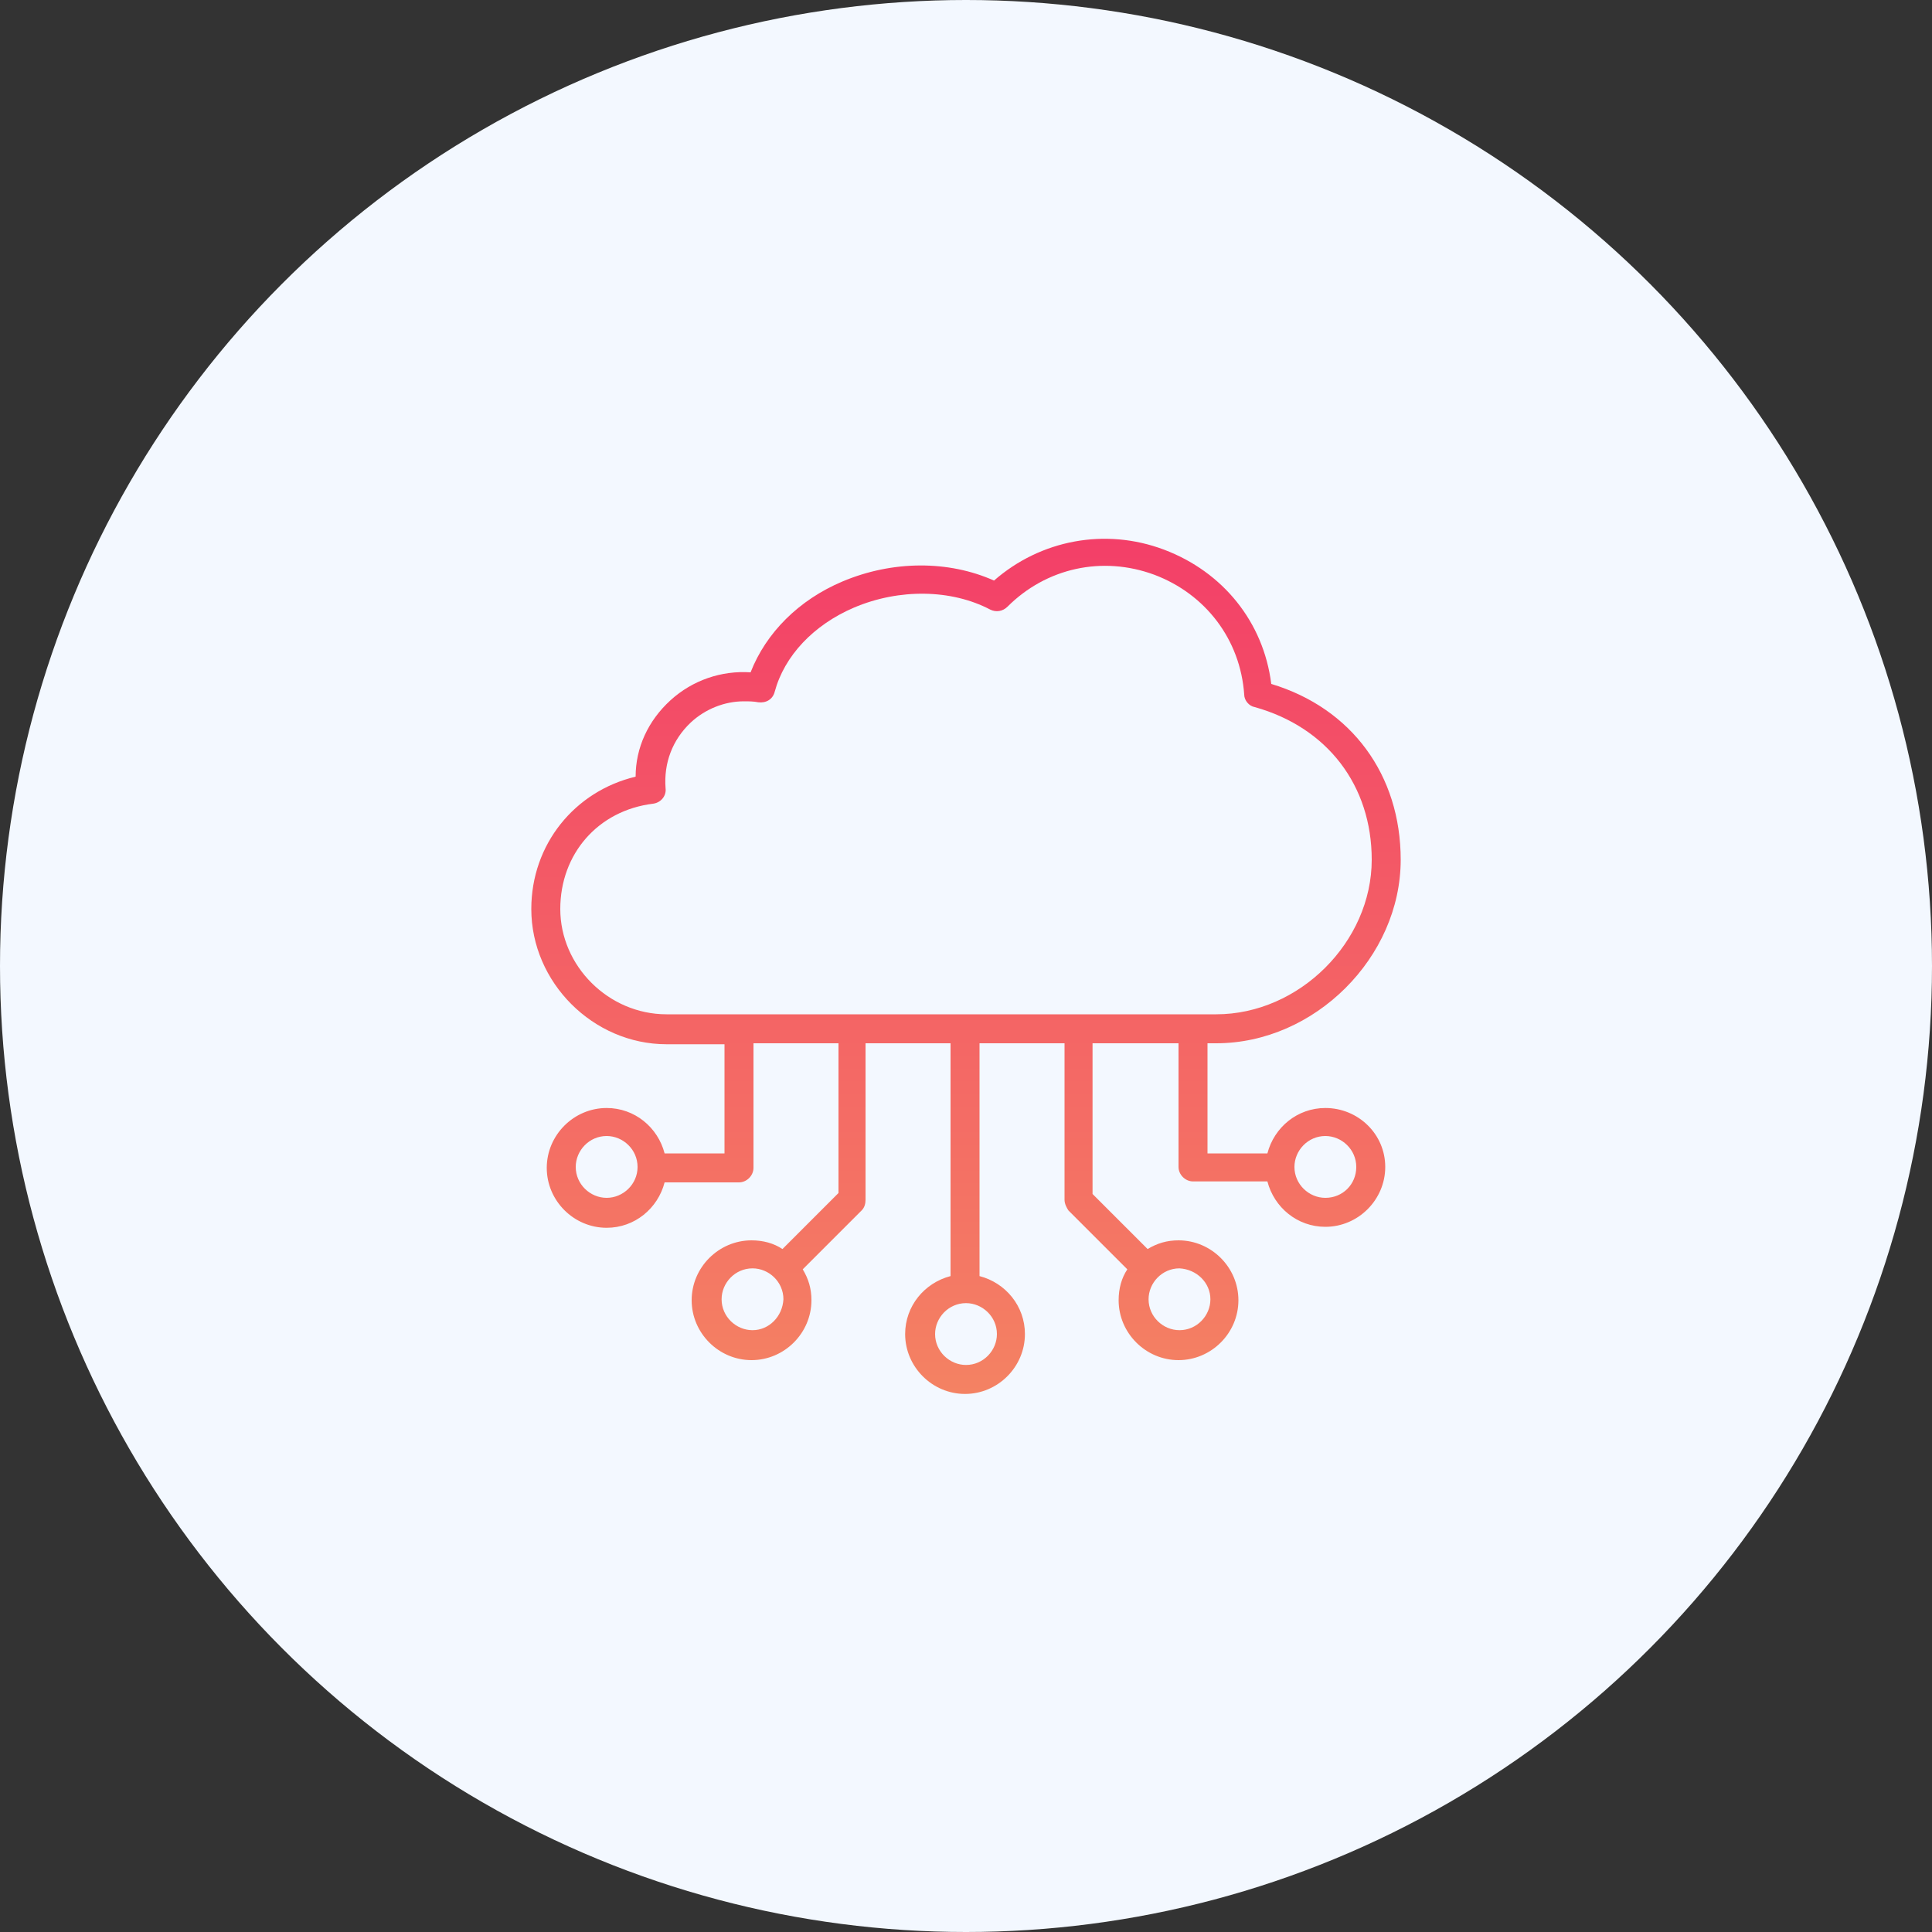
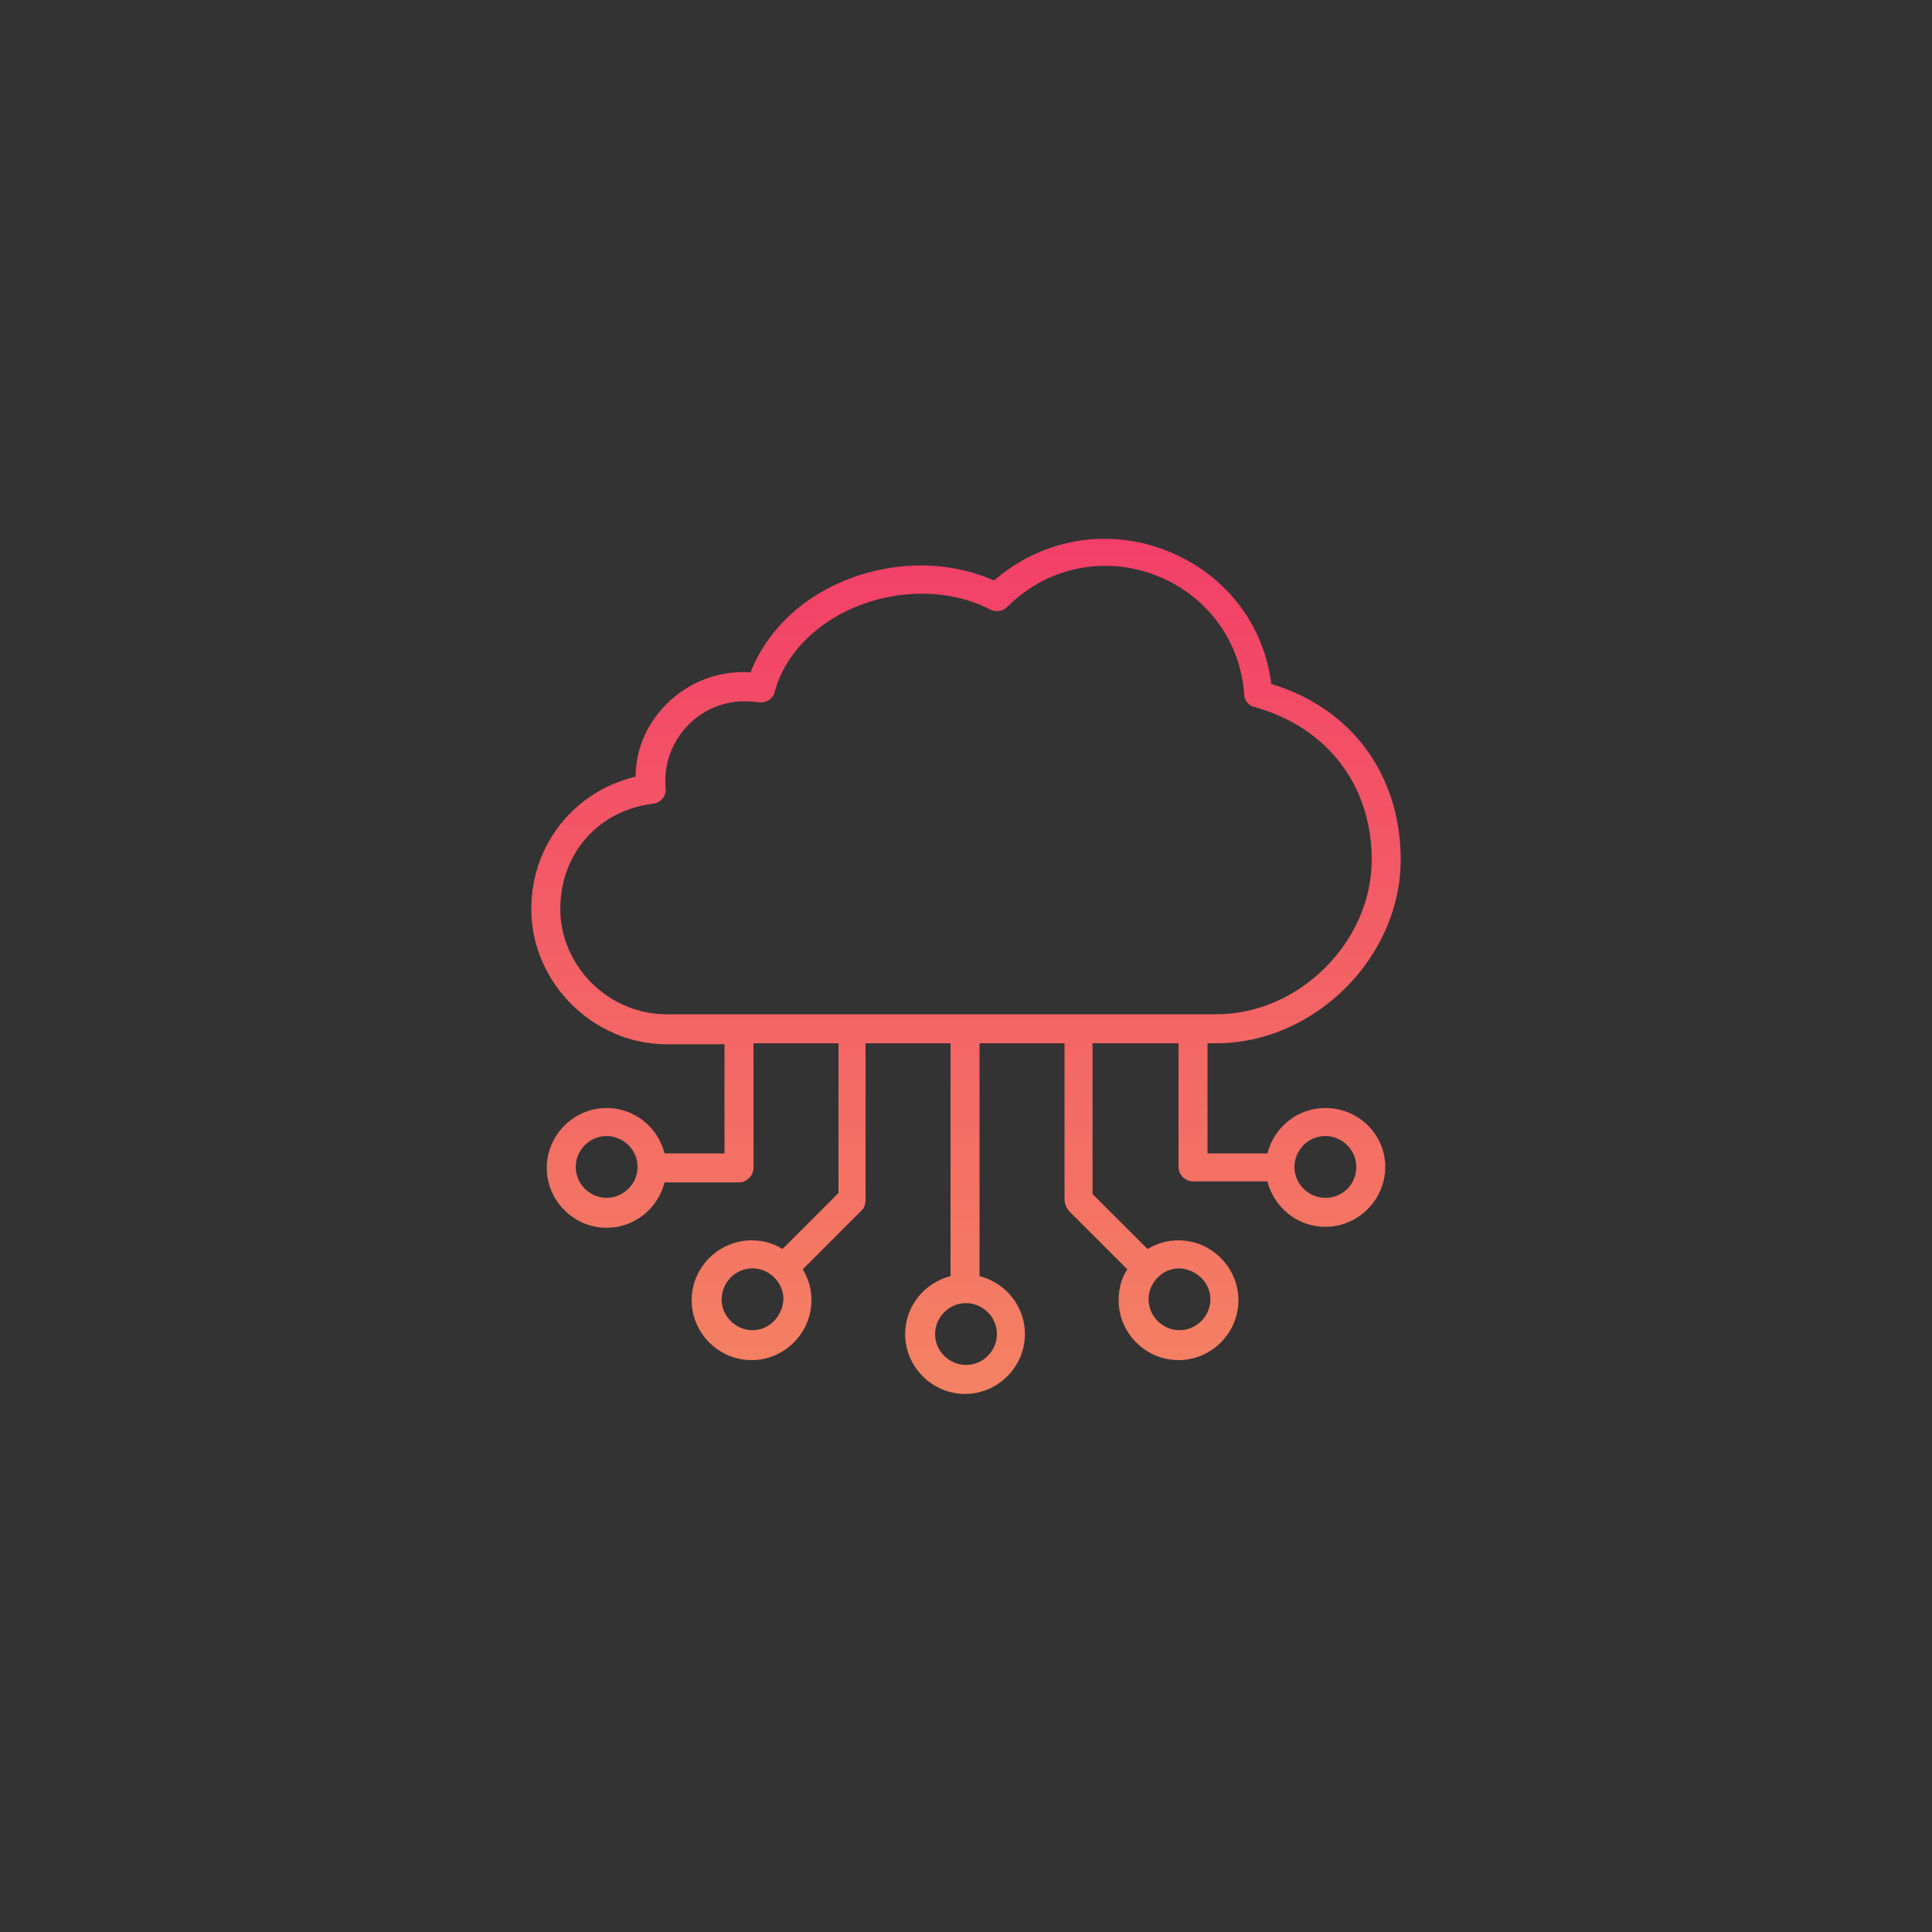
<svg xmlns="http://www.w3.org/2000/svg" width="100" height="100" viewBox="0 0 100 100" fill="none">
  <rect x="0" y="0" width="100" height="100" fill="#333333" stroke="none" />
-   <circle cx="50" cy="50" r="50" fill="#F3F8FF" />
  <path d="M68.6 57.35C67.15 57.35 65.95 58.35 65.6 59.7H62.5V54H62.95C68.05 54 72.5 49.55 72.5 44.5C72.5 40.1 69.95 36.65 65.8 35.4C65.4 32.2 63.3 29.6 60.25 28.45C57.2 27.3 53.85 27.95 51.45 30.05C49.1 29 46.2 29 43.6 30.1C41.35 31.05 39.65 32.75 38.85 34.8C37.35 34.7 35.85 35.2 34.7 36.25C33.55 37.3 32.9 38.7 32.9 40.2C29.75 40.95 27.5 43.7 27.5 47.05C27.5 50.85 30.7 54.05 34.5 54.05H37.5V59.7H34.4C34.05 58.35 32.85 57.35 31.4 57.35C29.7 57.35 28.3 58.75 28.3 60.45C28.3 62.15 29.7 63.55 31.4 63.55C32.85 63.55 34.05 62.55 34.4 61.2H38.25C38.65 61.2 39 60.85 39 60.45V54H43.4V61.75L40.5 64.65C40.05 64.35 39.5 64.2 38.9 64.2C37.2 64.2 35.8 65.6 35.8 67.3C35.8 69 37.2 70.4 38.9 70.4C40.6 70.4 42 69 42 67.3C42 66.7 41.85 66.2 41.55 65.7L44.6 62.65C44.75 62.5 44.8 62.3 44.8 62.1V54H49.2V66.05C47.85 66.4 46.85 67.6 46.85 69.05C46.85 70.75 48.25 72.15 49.95 72.15C51.65 72.15 53.05 70.75 53.05 69.05C53.05 67.6 52.05 66.4 50.7 66.05V54H55.1V62.1C55.1 62.3 55.2 62.5 55.3 62.65L58.35 65.7C58.05 66.15 57.9 66.7 57.9 67.3C57.9 69 59.3 70.4 61 70.4C62.7 70.4 64.1 69 64.1 67.3C64.1 65.6 62.7 64.2 61 64.2C60.4 64.2 59.9 64.35 59.4 64.65L56.55 61.8V54H61V60.4C61 60.8 61.35 61.15 61.75 61.15H65.6C65.95 62.5 67.15 63.5 68.6 63.5C70.3 63.5 71.7 62.1 71.7 60.4C71.7 58.7 70.3 57.35 68.6 57.35ZM31.4 62C30.55 62 29.8 61.3 29.8 60.4C29.8 59.55 30.5 58.8 31.4 58.8C32.25 58.8 33 59.5 33 60.4C33 61.3 32.25 62 31.4 62ZM38.95 68.85C38.1 68.85 37.35 68.15 37.35 67.25C37.35 66.4 38.05 65.65 38.95 65.65C39.8 65.65 40.55 66.35 40.55 67.25C40.5 68.15 39.8 68.85 38.95 68.85ZM51.6 69.05C51.6 69.9 50.9 70.65 50 70.65C49.15 70.65 48.4 69.95 48.4 69.05C48.4 68.2 49.1 67.45 50 67.45C50.85 67.45 51.6 68.15 51.6 69.05ZM62.65 67.25C62.65 68.1 61.95 68.85 61.05 68.85C60.2 68.85 59.45 68.15 59.45 67.25C59.45 66.4 60.15 65.65 61.05 65.65C61.95 65.7 62.65 66.4 62.65 67.25ZM29 47.05C29 44.2 30.95 41.95 33.8 41.6C34.2 41.55 34.5 41.2 34.45 40.8C34.35 39.5 34.8 38.3 35.75 37.4C36.5 36.7 37.5 36.3 38.5 36.3C38.75 36.3 39 36.3 39.25 36.35C39.65 36.4 40 36.2 40.1 35.8C40.6 33.95 42.1 32.35 44.2 31.45C46.55 30.45 49.25 30.5 51.25 31.55C51.55 31.7 51.9 31.65 52.15 31.4C54.15 29.4 57.05 28.75 59.75 29.75C62.4 30.75 64.2 33.1 64.4 35.95C64.4 36.25 64.65 36.55 64.95 36.6C68.7 37.65 71 40.65 71 44.5C71 48.75 67.25 52.5 62.95 52.5H34.5C31.5 52.5 29 50 29 47.05ZM68.6 62C67.75 62 67 61.3 67 60.4C67 59.55 67.7 58.8 68.6 58.8C69.45 58.8 70.2 59.5 70.2 60.4C70.2 61.3 69.5 62 68.6 62Z" fill="url(#paint0_linear_1040_3961)" />
  <defs>
    <linearGradient id="paint0_linear_1040_3961" x1="50" y1="27.887" x2="50" y2="72.15" gradientUnits="userSpaceOnUse">
      <stop stop-color="#F33F68" />
      <stop offset="1" stop-color="#F48263" />
    </linearGradient>
  </defs>
</svg>